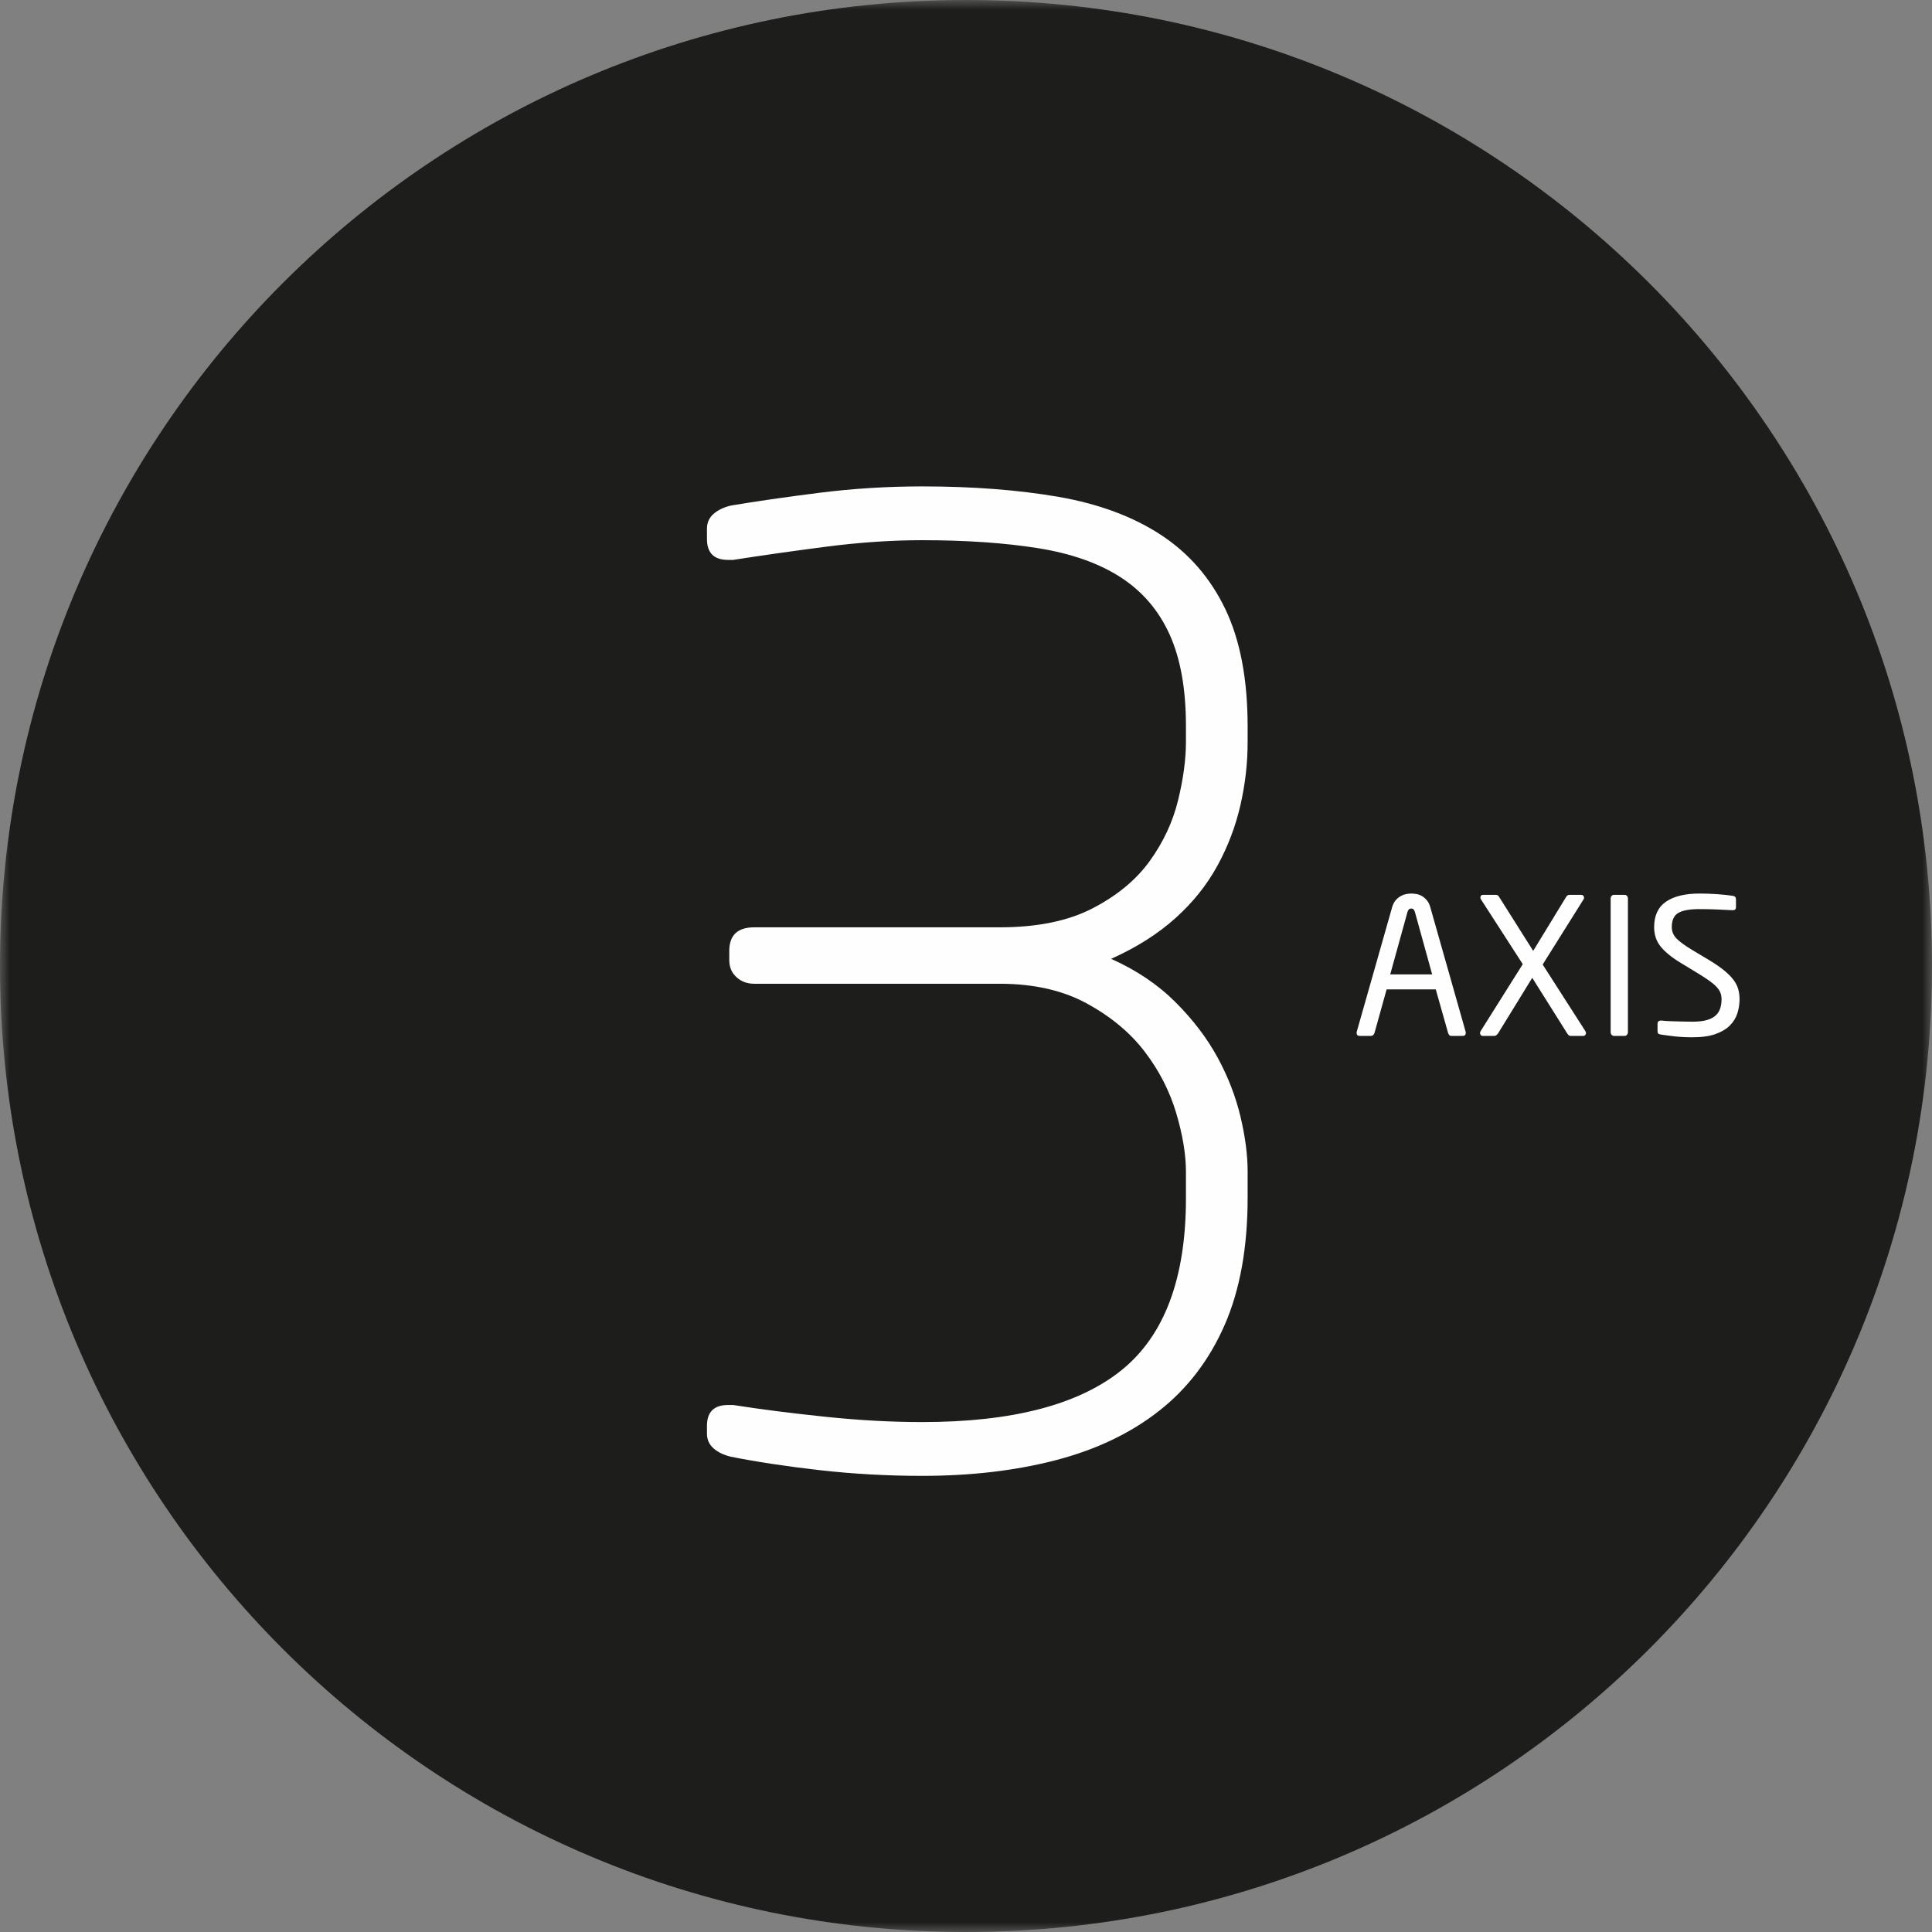
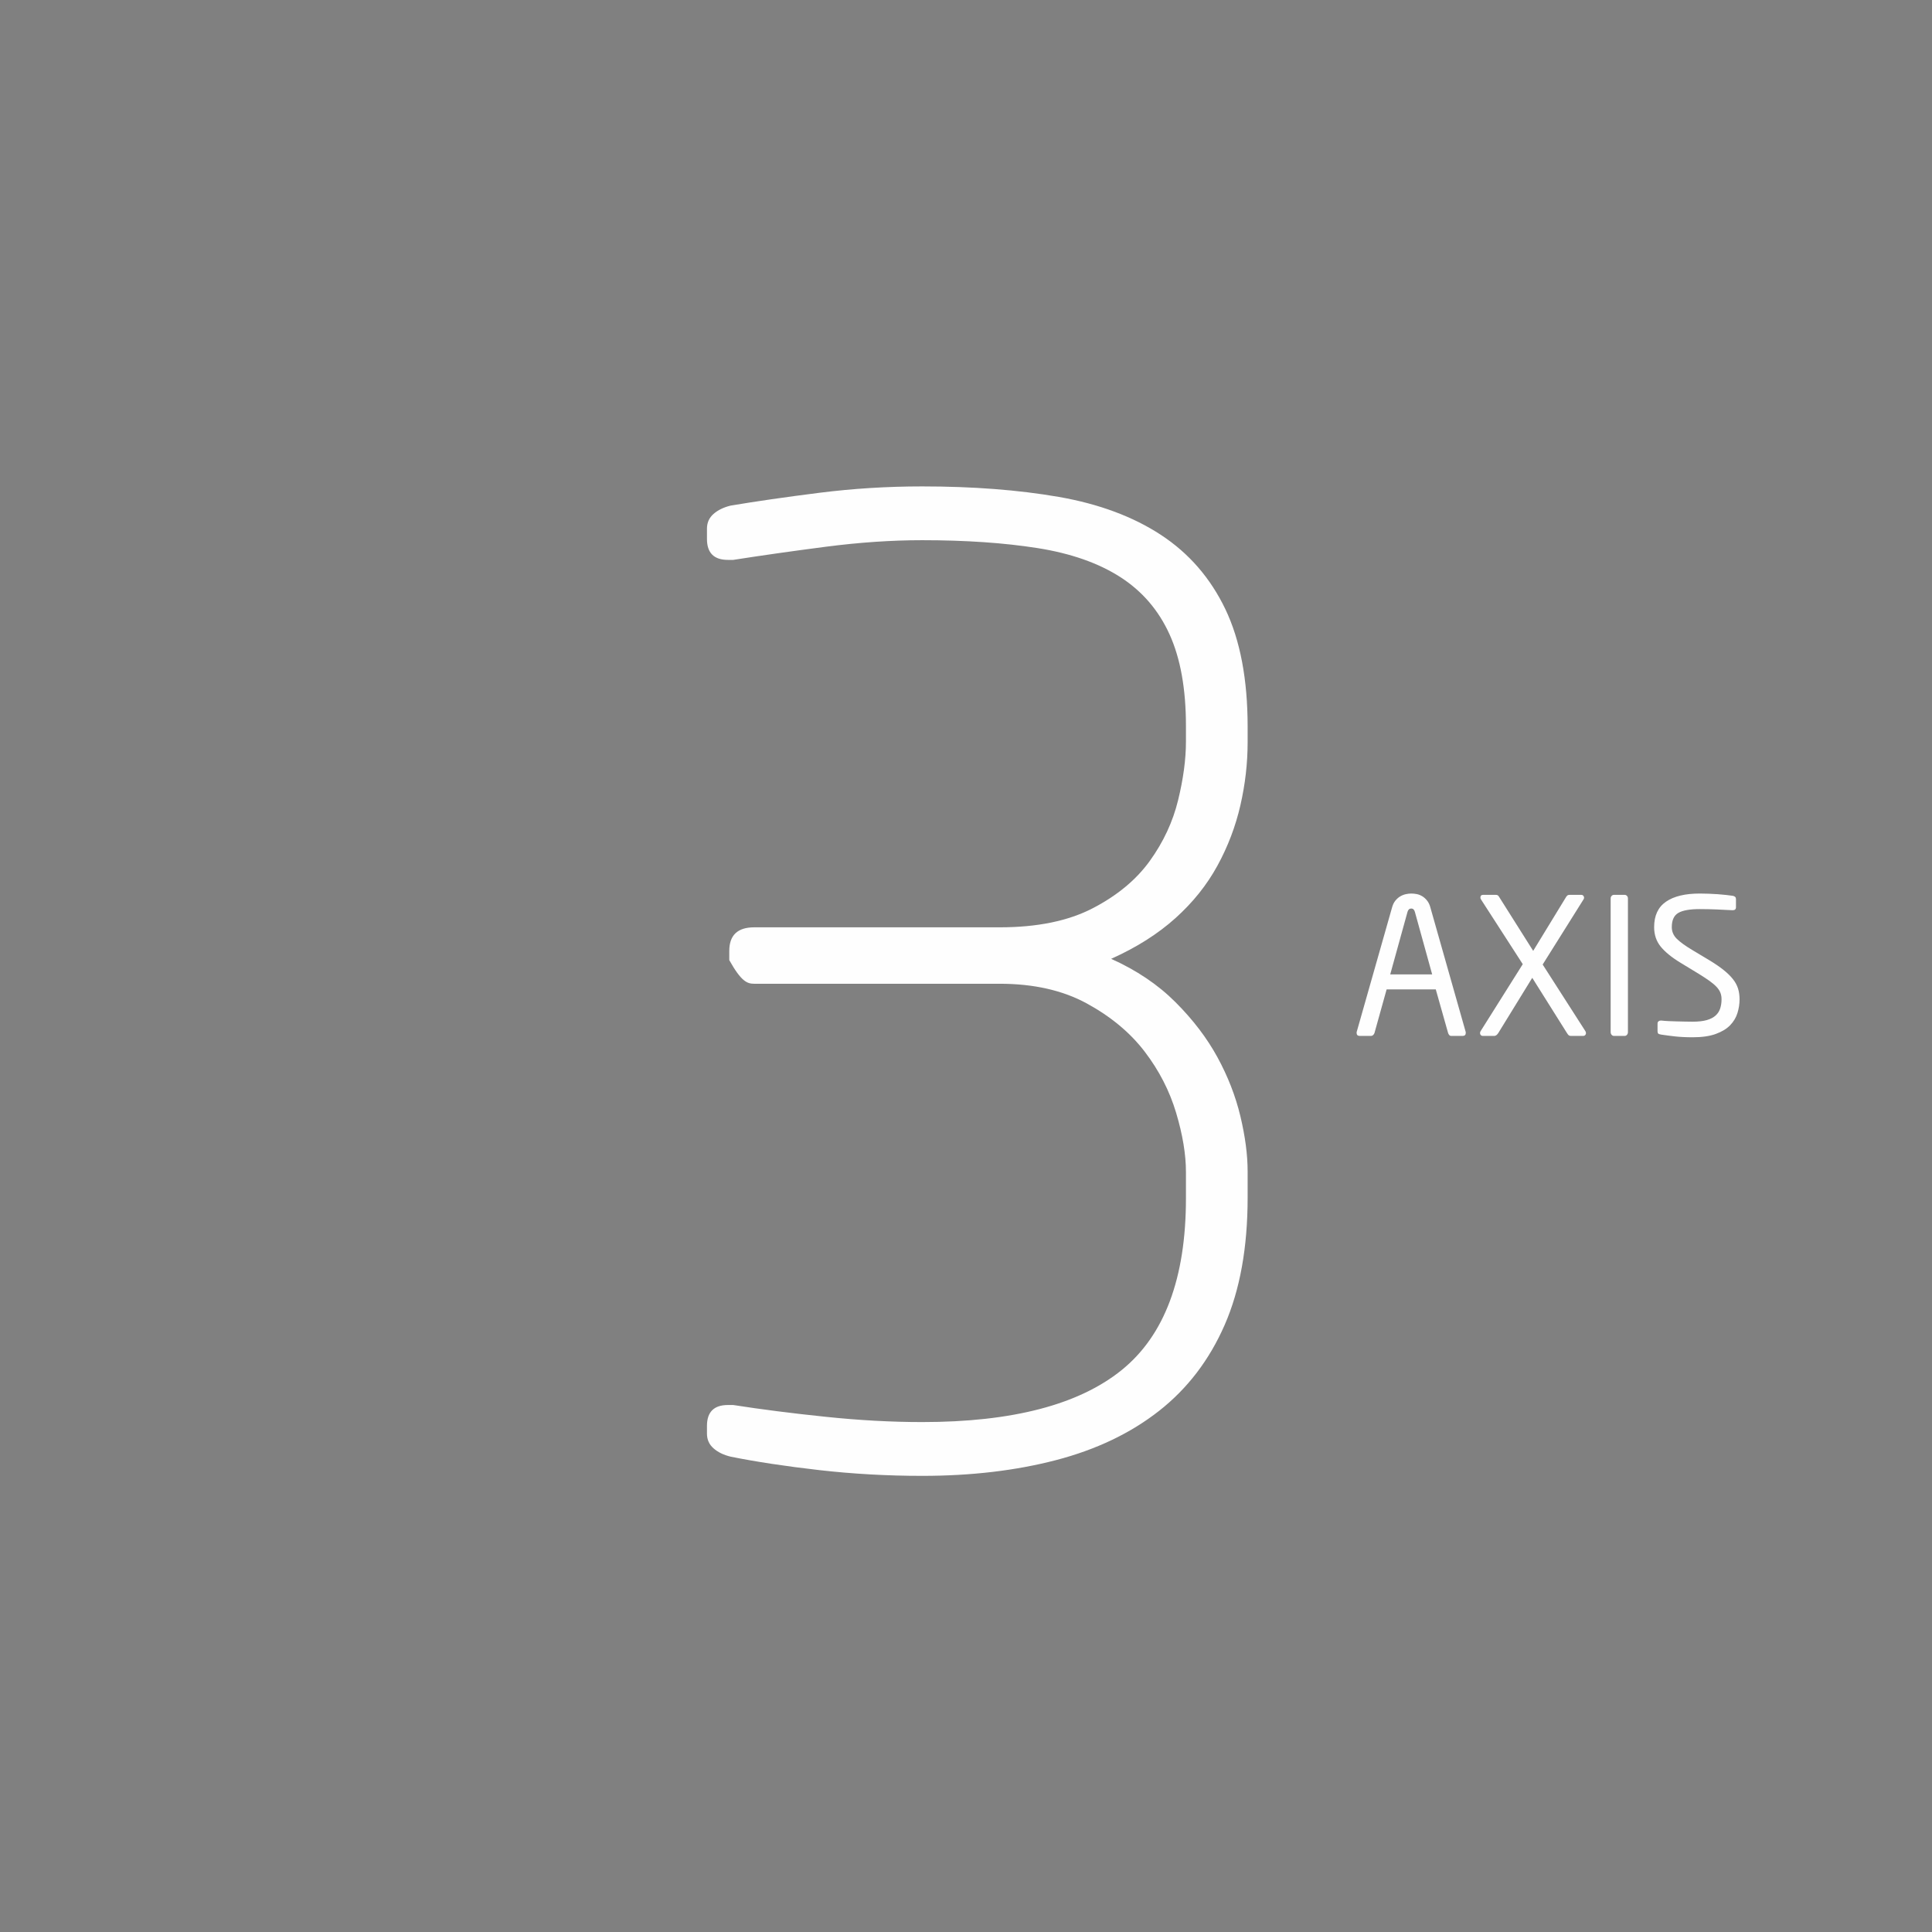
<svg xmlns="http://www.w3.org/2000/svg" width="101" height="101" viewBox="0 0 101 101" fill="none">
  <rect x="0" y="0" width="101" height="101" fill="#808080" stroke="none" />
  <mask id="mask0" mask-type="alpha" maskUnits="userSpaceOnUse" x="0" y="0" width="101" height="101">
-     <path fill-rule="evenodd" clip-rule="evenodd" d="M0 0H101V101H0V0Z" fill="white" />
-   </mask>
+     </mask>
  <g mask="url(#mask0)">
    <path fill-rule="evenodd" clip-rule="evenodd" d="M50.5 101C78.391 101 101 78.391 101 50.5C101 22.609 78.391 0 50.5 0C22.609 0 0 22.609 0 50.5C0 78.391 22.609 101 50.5 101Z" fill="#1D1D1B" />
  </g>
-   <path fill-rule="evenodd" clip-rule="evenodd" d="M65.223 62.61V61.238C65.223 60.37 65.096 59.41 64.845 58.357C64.593 57.306 64.194 56.276 63.645 55.27C63.096 54.264 62.364 53.304 61.449 52.389C60.534 51.474 59.414 50.719 58.088 50.125C59.414 49.531 60.534 48.821 61.449 47.998C62.364 47.175 63.096 46.26 63.645 45.254C64.194 44.249 64.593 43.196 64.845 42.098C65.096 41.001 65.223 39.903 65.223 38.805V37.982C65.223 35.512 64.834 33.466 64.057 31.842C63.278 30.219 62.158 28.927 60.695 27.966C59.231 27.006 57.447 26.343 55.344 25.976C53.24 25.611 50.861 25.428 48.209 25.428C46.38 25.428 44.584 25.541 42.824 25.763C41.063 25.986 39.519 26.209 38.194 26.432C37.827 26.522 37.529 26.667 37.302 26.867C37.072 27.069 36.958 27.325 36.958 27.638V28.174C36.958 28.905 37.324 29.27 38.056 29.27H38.33C39.793 29.041 41.406 28.812 43.167 28.583C44.927 28.355 46.608 28.24 48.209 28.24C50.495 28.24 52.508 28.379 54.247 28.654C55.984 28.929 57.425 29.435 58.568 30.169C59.711 30.903 60.568 31.901 61.141 33.163C61.713 34.425 61.998 36.02 61.998 37.947V38.772C61.998 39.69 61.862 40.713 61.587 41.836C61.313 42.96 60.821 44.016 60.112 45.002C59.402 45.989 58.408 46.815 57.127 47.48C55.846 48.146 54.222 48.478 52.257 48.478H39.428C38.559 48.478 38.125 48.89 38.125 49.713V50.193C38.125 50.56 38.25 50.857 38.502 51.085C38.752 51.315 39.061 51.428 39.428 51.428H52.257C54.04 51.428 55.561 51.773 56.819 52.46C58.077 53.148 59.083 53.986 59.838 54.972C60.592 55.958 61.141 57.025 61.484 58.172C61.827 59.319 61.998 60.351 61.998 61.267V62.643C61.998 66.819 60.877 69.813 58.637 71.624C56.395 73.436 52.919 74.342 48.209 74.342C46.608 74.342 44.927 74.251 43.167 74.067C41.406 73.885 39.793 73.679 38.33 73.45H38.056C37.324 73.45 36.958 73.814 36.958 74.542V74.944C36.958 75.257 37.072 75.514 37.302 75.715C37.529 75.917 37.827 76.061 38.194 76.15C39.519 76.417 41.063 76.652 42.824 76.853C44.584 77.053 46.38 77.154 48.209 77.154C50.77 77.154 53.102 76.88 55.206 76.331C57.31 75.782 59.105 74.925 60.592 73.758C62.078 72.592 63.221 71.095 64.022 69.265C64.822 67.436 65.223 65.217 65.223 62.61Z" fill="#FEFEFE" />
+   <path fill-rule="evenodd" clip-rule="evenodd" d="M65.223 62.61V61.238C65.223 60.37 65.096 59.41 64.845 58.357C64.593 57.306 64.194 56.276 63.645 55.27C63.096 54.264 62.364 53.304 61.449 52.389C60.534 51.474 59.414 50.719 58.088 50.125C59.414 49.531 60.534 48.821 61.449 47.998C62.364 47.175 63.096 46.26 63.645 45.254C64.194 44.249 64.593 43.196 64.845 42.098C65.096 41.001 65.223 39.903 65.223 38.805V37.982C65.223 35.512 64.834 33.466 64.057 31.842C63.278 30.219 62.158 28.927 60.695 27.966C59.231 27.006 57.447 26.343 55.344 25.976C53.24 25.611 50.861 25.428 48.209 25.428C46.38 25.428 44.584 25.541 42.824 25.763C41.063 25.986 39.519 26.209 38.194 26.432C37.827 26.522 37.529 26.667 37.302 26.867C37.072 27.069 36.958 27.325 36.958 27.638V28.174C36.958 28.905 37.324 29.27 38.056 29.27H38.33C39.793 29.041 41.406 28.812 43.167 28.583C44.927 28.355 46.608 28.24 48.209 28.24C50.495 28.24 52.508 28.379 54.247 28.654C55.984 28.929 57.425 29.435 58.568 30.169C59.711 30.903 60.568 31.901 61.141 33.163C61.713 34.425 61.998 36.02 61.998 37.947V38.772C61.998 39.69 61.862 40.713 61.587 41.836C61.313 42.96 60.821 44.016 60.112 45.002C59.402 45.989 58.408 46.815 57.127 47.48C55.846 48.146 54.222 48.478 52.257 48.478H39.428C38.559 48.478 38.125 48.89 38.125 49.713V50.193C38.752 51.315 39.061 51.428 39.428 51.428H52.257C54.04 51.428 55.561 51.773 56.819 52.46C58.077 53.148 59.083 53.986 59.838 54.972C60.592 55.958 61.141 57.025 61.484 58.172C61.827 59.319 61.998 60.351 61.998 61.267V62.643C61.998 66.819 60.877 69.813 58.637 71.624C56.395 73.436 52.919 74.342 48.209 74.342C46.608 74.342 44.927 74.251 43.167 74.067C41.406 73.885 39.793 73.679 38.33 73.45H38.056C37.324 73.45 36.958 73.814 36.958 74.542V74.944C36.958 75.257 37.072 75.514 37.302 75.715C37.529 75.917 37.827 76.061 38.194 76.15C39.519 76.417 41.063 76.652 42.824 76.853C44.584 77.053 46.38 77.154 48.209 77.154C50.77 77.154 53.102 76.88 55.206 76.331C57.31 75.782 59.105 74.925 60.592 73.758C62.078 72.592 63.221 71.095 64.022 69.265C64.822 67.436 65.223 65.217 65.223 62.61Z" fill="#FEFEFE" />
  <path fill-rule="evenodd" clip-rule="evenodd" d="M76.617 53.927L74.781 47.456C74.742 47.303 74.684 47.179 74.607 47.084C74.531 46.987 74.447 46.911 74.354 46.855C74.261 46.799 74.166 46.761 74.066 46.741C73.967 46.721 73.871 46.712 73.778 46.712C73.686 46.712 73.588 46.723 73.486 46.746C73.383 46.77 73.286 46.809 73.193 46.865C73.1 46.921 73.016 46.997 72.939 47.093C72.863 47.189 72.805 47.313 72.766 47.466L70.93 53.927C70.923 53.941 70.92 53.964 70.92 53.997C70.92 54.102 70.976 54.156 71.089 54.156H71.674C71.714 54.156 71.75 54.141 71.783 54.111C71.816 54.081 71.839 54.046 71.853 54.007L72.489 51.724H75.059L75.704 54.007C75.718 54.046 75.737 54.081 75.764 54.111C75.79 54.141 75.826 54.156 75.873 54.156H76.458C76.571 54.156 76.627 54.102 76.627 53.997C76.627 53.964 76.624 53.941 76.617 53.927ZM74.87 50.939H72.677L73.58 47.674C73.613 47.555 73.679 47.495 73.778 47.495C73.871 47.495 73.934 47.555 73.967 47.674L74.87 50.939ZM82.881 53.908L80.647 50.423L82.782 47.019C82.802 46.993 82.811 46.962 82.811 46.929C82.811 46.89 82.798 46.855 82.772 46.826C82.745 46.795 82.705 46.78 82.653 46.78H82.067C82.028 46.78 81.995 46.786 81.968 46.795C81.941 46.805 81.912 46.834 81.879 46.88L80.151 49.709L78.365 46.88C78.345 46.847 78.323 46.822 78.3 46.805C78.277 46.789 78.239 46.78 78.186 46.78H77.541C77.442 46.78 77.392 46.827 77.392 46.919C77.392 46.96 77.401 46.993 77.422 47.019L79.606 50.404L77.401 53.908C77.382 53.941 77.372 53.974 77.372 54.007C77.372 54.046 77.385 54.081 77.411 54.111C77.438 54.141 77.477 54.156 77.531 54.156H78.117C78.189 54.156 78.259 54.106 78.325 54.007L80.102 51.118L81.918 54.007C81.951 54.059 81.981 54.098 82.007 54.121C82.034 54.144 82.073 54.156 82.127 54.156H82.752C82.805 54.156 82.844 54.141 82.871 54.111C82.897 54.081 82.911 54.05 82.911 54.017C82.911 53.977 82.901 53.941 82.881 53.908ZM85.104 53.957V46.969C85.104 46.916 85.088 46.871 85.055 46.836C85.022 46.799 84.979 46.78 84.925 46.78H84.38C84.326 46.78 84.283 46.799 84.25 46.836C84.217 46.871 84.201 46.916 84.201 46.969V53.957C84.201 54.01 84.217 54.057 84.25 54.096C84.283 54.136 84.326 54.156 84.38 54.156H84.925C84.979 54.156 85.022 54.136 85.055 54.096C85.088 54.057 85.104 54.01 85.104 53.957ZM90.862 51.684C90.808 51.512 90.72 51.346 90.594 51.188C90.469 51.029 90.307 50.87 90.109 50.712C89.911 50.553 89.67 50.387 89.387 50.215L88.476 49.669C88.1 49.444 87.826 49.246 87.654 49.074C87.483 48.901 87.397 48.7 87.397 48.468C87.397 48.104 87.511 47.856 87.739 47.724C87.967 47.592 88.34 47.525 88.856 47.525C89.147 47.525 89.45 47.532 89.764 47.545C90.079 47.559 90.345 47.571 90.564 47.584H90.583C90.696 47.584 90.752 47.532 90.752 47.426V46.999C90.752 46.906 90.696 46.85 90.583 46.83C90.49 46.817 90.375 46.803 90.236 46.786C90.097 46.77 89.949 46.756 89.794 46.746C89.639 46.736 89.48 46.727 89.317 46.721C89.156 46.714 89.001 46.712 88.856 46.712C88.095 46.712 87.508 46.853 87.094 47.138C86.68 47.423 86.474 47.866 86.474 48.468C86.474 48.865 86.588 49.204 86.816 49.485C87.044 49.766 87.387 50.047 87.843 50.324L88.807 50.91C89.032 51.049 89.22 51.173 89.373 51.282C89.524 51.391 89.647 51.496 89.74 51.595C89.832 51.694 89.898 51.795 89.938 51.897C89.978 52 89.998 52.114 89.998 52.24C89.998 52.413 89.974 52.571 89.928 52.717C89.881 52.862 89.802 52.986 89.689 53.088C89.577 53.191 89.424 53.27 89.228 53.327C89.033 53.383 88.787 53.411 88.489 53.411C88.376 53.411 88.249 53.41 88.107 53.406C87.964 53.403 87.818 53.4 87.67 53.396C87.521 53.394 87.376 53.388 87.233 53.381C87.091 53.375 86.963 53.365 86.851 53.352H86.821C86.775 53.352 86.736 53.365 86.702 53.392C86.668 53.418 86.652 53.458 86.652 53.511V53.908C86.652 53.961 86.662 54.001 86.682 54.026C86.702 54.053 86.755 54.073 86.841 54.086C87.059 54.119 87.301 54.151 87.566 54.181C87.83 54.21 88.138 54.226 88.489 54.226C88.978 54.226 89.382 54.168 89.699 54.051C90.017 53.935 90.267 53.784 90.449 53.595C90.631 53.406 90.758 53.193 90.831 52.954C90.904 52.717 90.94 52.478 90.94 52.24C90.94 52.041 90.914 51.856 90.862 51.684Z" fill="#FEFEFE" />
</svg>